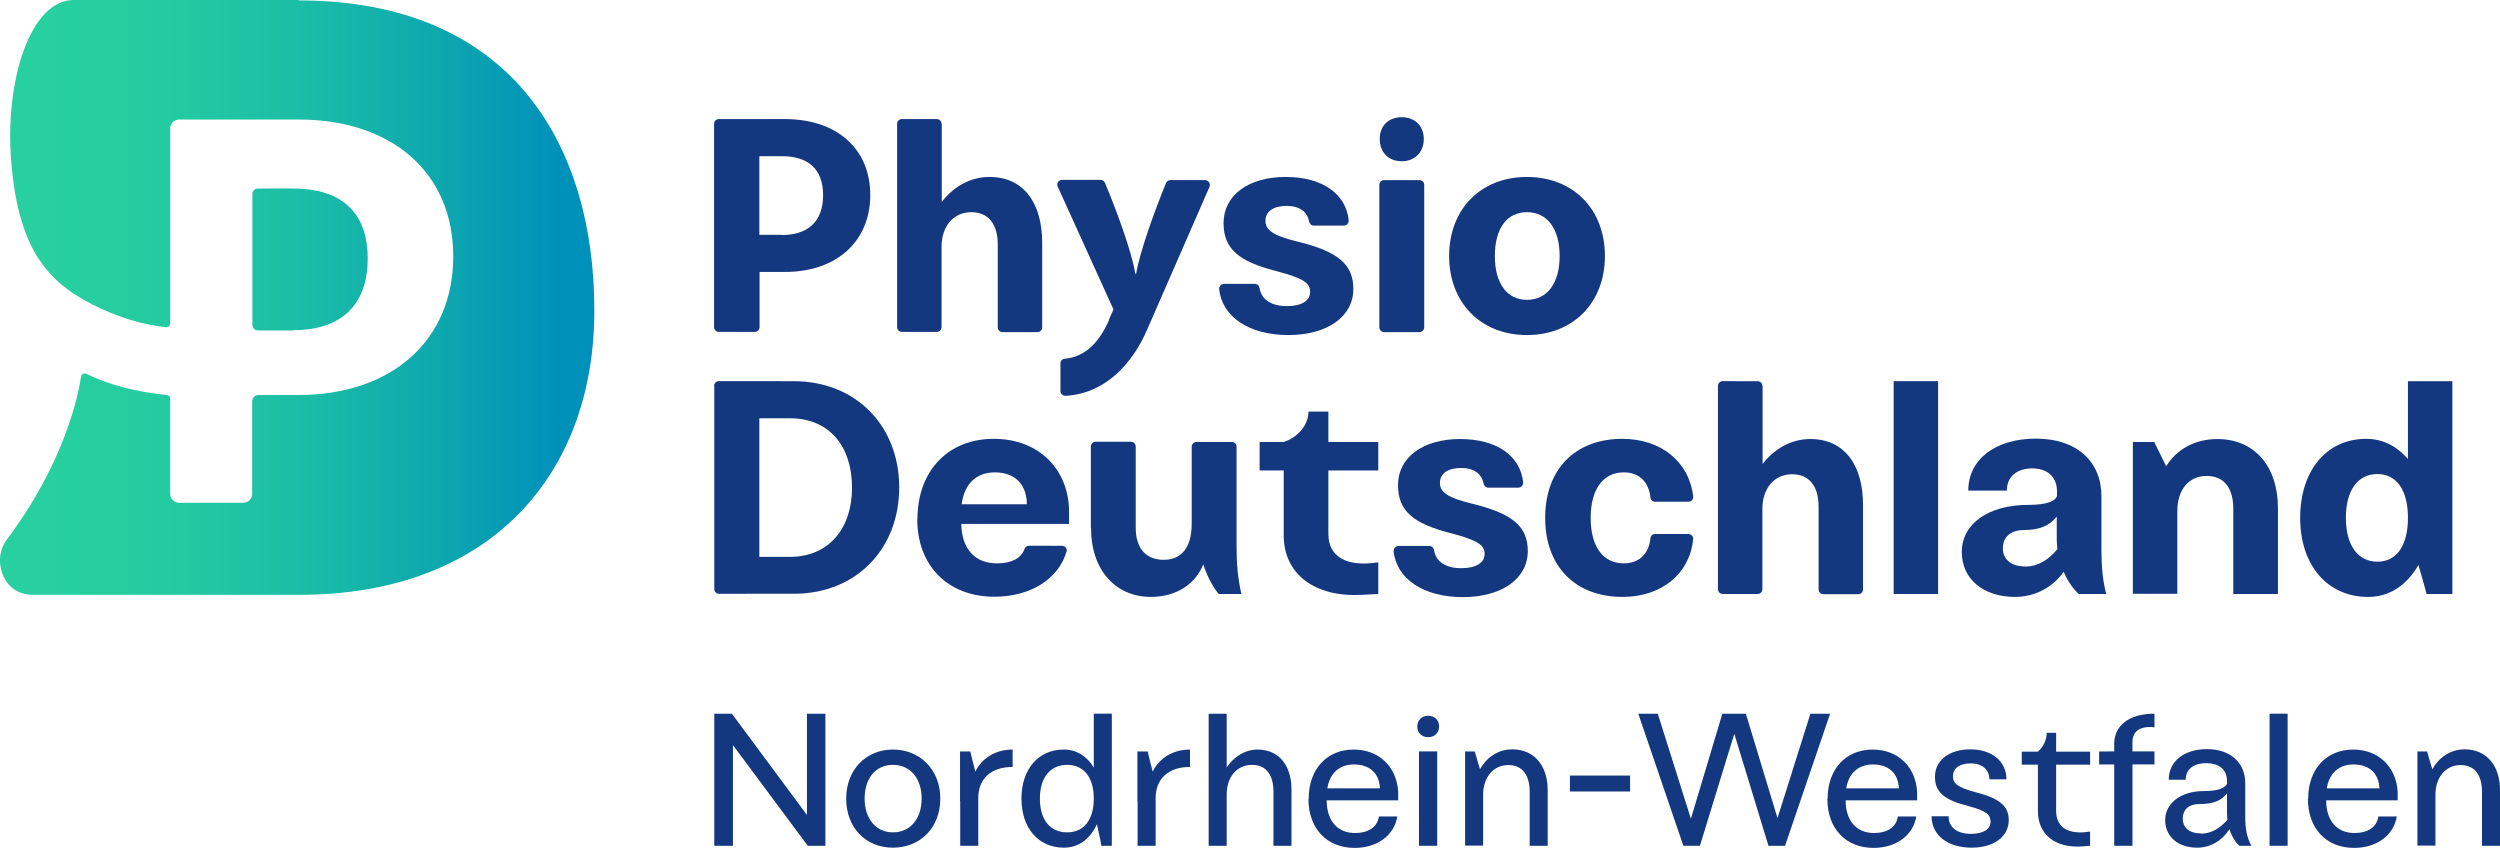
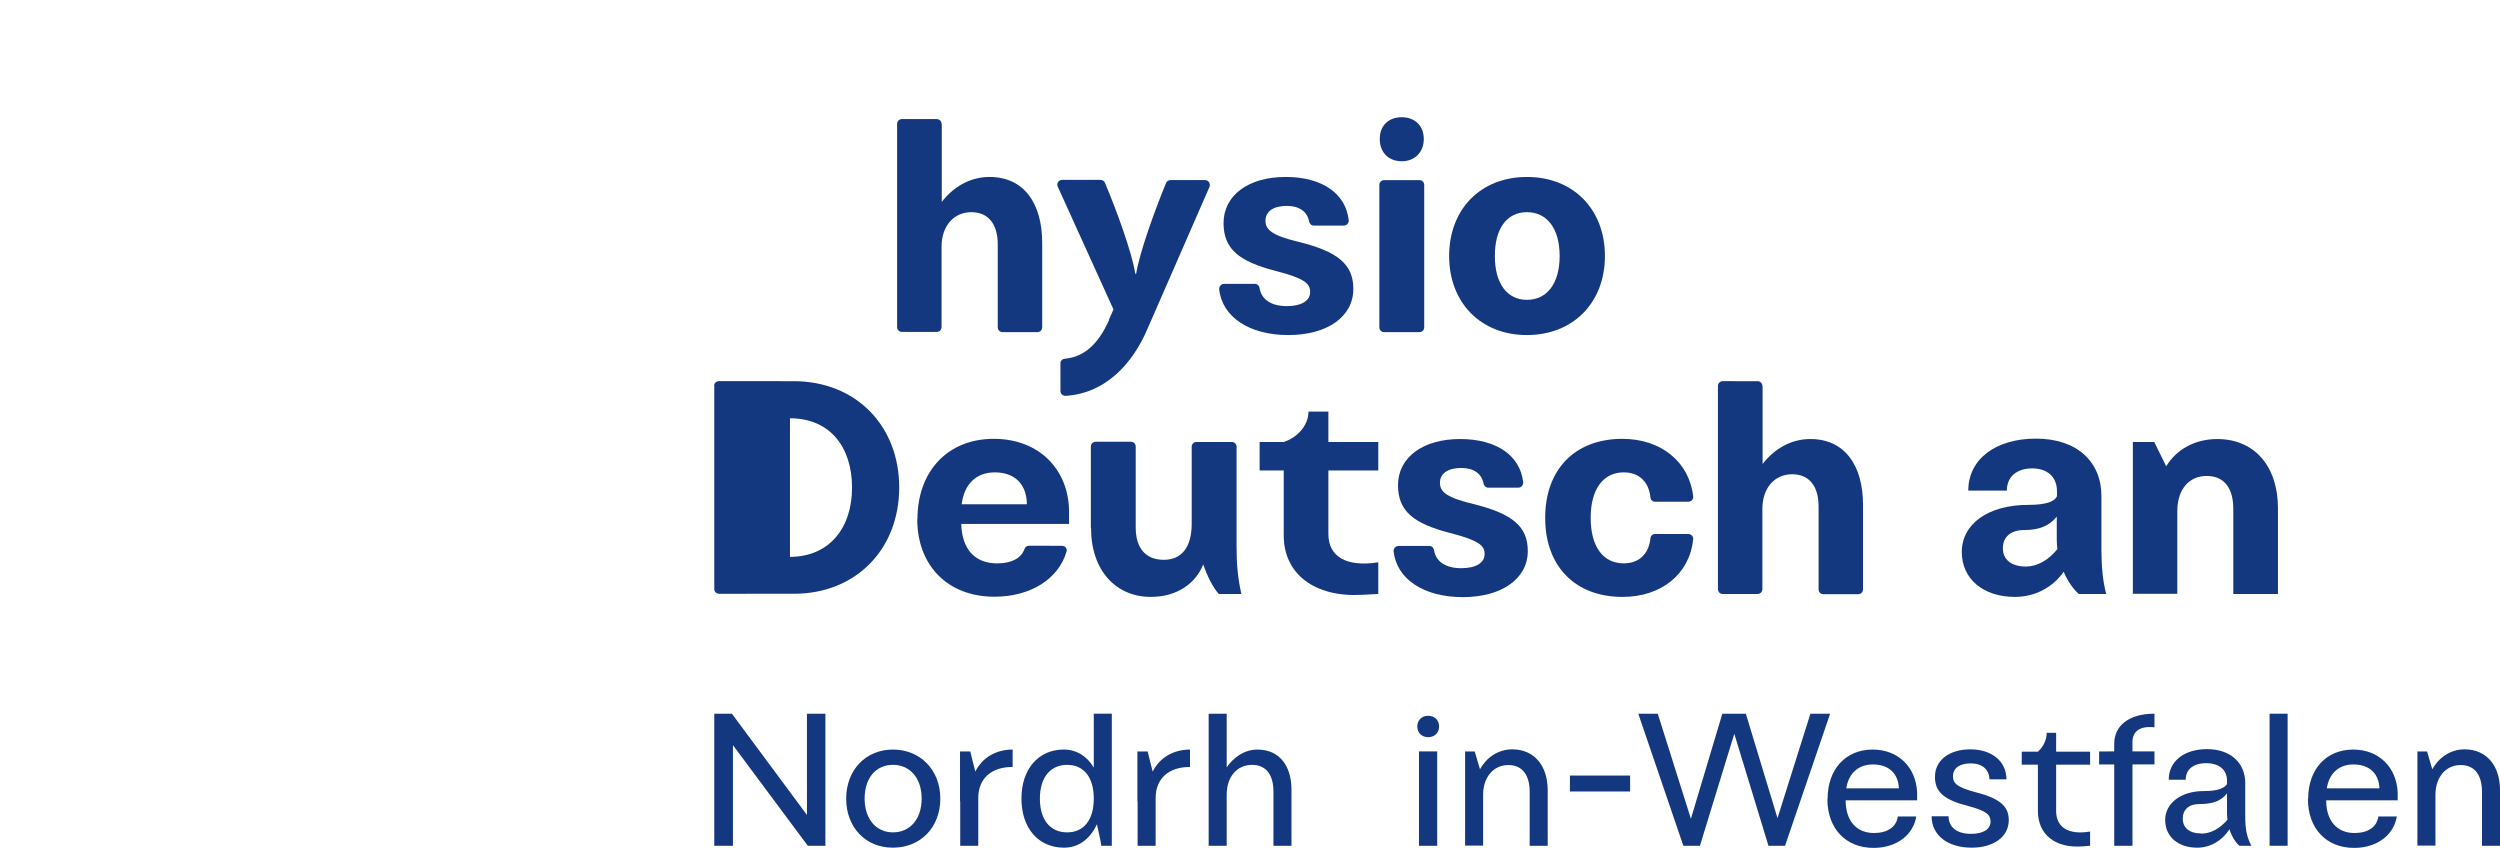
<svg xmlns="http://www.w3.org/2000/svg" width="100mm" height="33.915mm" clip-rule="evenodd" fill-rule="evenodd" image-rendering="optimizeQuality" shape-rendering="geometricPrecision" text-rendering="geometricPrecision" version="1.1" viewBox="0 0 1e4 3391.5" xml:space="preserve">
  <defs>
    <style type="text/css">
   
    .fil0 {fill:#14387F;fill-rule:nonzero}
    .fil1 {fill:url(#id0);fill-rule:nonzero}
   
  </style>
    <linearGradient id="id0" x1="427.42" x2="2848.3" y1="1478.8" y2="1478.8" gradientUnits="userSpaceOnUse">
      <stop stop-color="#27D09E" offset="0" />
      <stop stop-color="#27D09E" offset=".102" />
      <stop stop-color="#24CBA0" offset=".302" />
      <stop stop-color="#1BBDA6" offset=".529" />
      <stop stop-color="#0CA5B0" offset=".78" />
      <stop stop-color="#0091BA" offset=".949" />
      <stop stop-color="#0091BA" offset="1" />
    </linearGradient>
  </defs>
  <g transform="translate(-497.51 -305.57)">
    <g id="Wortmarke">
-       <path class="fil0" d="m3353.8 801.19c0-10.9 8.4-19.3 19.3-19.3l264.17 0.03c208 0 341.35 119.09 341.35 303.6s-133.35 307.78-341.35 307.78h-101.46v220.58c0 10.91-8.4 19.31-19.31 19.31l-143.4-0.04c-10.9 0-19.3-8.4-19.3-19.3zm270.89 444.49c101.46 0 165.2-51.15 165.2-159.34 0-108.18-63.74-155.98-165.2-155.98h-89.74v314.5h89.74z" />
      <path class="fil0" d="m4264.6 801.19v312c46.11-59.56 112.36-99.82 191.23-99.82 135.03 0 210.5 102.32 210.5 264.17v337.13c0 10.91-8.4 19.31-19.31 19.31l-139.21 0.03c-10.9 0-19.3-8.4-19.3-19.3v-331.27c0-83.87-39.44-129.17-105.68-129.17-71.29 0-119.09 56.2-119.09 138.39v321.22c0 10.91-8.4 19.31-19.3 19.31l-139.19-0.04c-10.9 0-19.3-8.4-19.3-19.3v-812.66c0-10.9 8.4-19.3 19.3-19.3l139.22 0.03c10.9 0 19.3 8.4 19.3 19.3z" />
      <path class="fil0" d="m4933 1584.5 18.45-41.08-223.09-491.47c-5.86-12.58 3.36-26.85 17.62-26.85l153.48 0.03c7.55 0 14.27 4.19 17.63 10.91 44.44 105.68 108.18 277.6 121.59 364.8h3.36c14.26-88.05 76.33-258.3 119.94-363.98 3.36-6.72 10.08-10.9 17.62-10.9h138.36c13.41 0 22.64 14.26 17.63 26.85l-249.08 570.3c-58.7 136.71-166.89 256.62-327.09 265.84-10.9 0-20.12-8.4-20.12-19.3v-110.72c0-10.08 7.54-17.62 17.62-18.45 73.79-6.72 132.49-54.52 176.97-155.16z" />
      <path class="fil0" d="m5393.4 1441.1h124.12c10.08 0 16.77 7.54 18.45 17.62 7.54 45.3 46.98 71.29 109.04 71.29 58.7 0 93.1-21.81 93.1-56.2s-21.81-54.52-138.4-84.69c-145.93-37.76-207.99-87.24-207.99-191.23 0-110.72 98.96-184.52 248.25-184.52s241.53 68.79 252.44 173.61c0.82 10.91-8.4 20.95-19.31 20.95l-120.76 0.04c-9.23 0-16.77-7.55-18.45-16.77-7.54-39.43-39.43-62.07-88.91-62.07-53.67 0-85.55 21.81-85.55 59.56 0 35.22 25.99 58.71 130.84 83.87 156.84 38.58 220.59 88.92 220.59 188.7 0 110.72-104 184.51-259.99 184.51-155.98 0-265.02-72.11-276.75-183.65-0.82-10.91 8.4-20.96 19.31-20.96z" />
      <path class="fil0" d="m6034.2 1026h140.89c10.91 0 19.31 8.4 19.31 19.3v569.45c0 10.9-8.4 19.3-19.31 19.3h-140.89c-10.91 0-19.31-8.4-19.31-19.3v-569.45c0-10.9 8.4-19.3 19.31-19.3zm70.43-251.58c52.84 0 88.05 35.21 88.05 87.23 0 52.01-35.21 88.91-88.05 88.91s-88.06-35.22-88.06-88.91c0-53.7 35.22-87.23 88.06-87.23z" />
      <path class="fil0" d="m6294.1 1329.6c0-187.02 125.81-316.19 311.14-316.19 185.34 0 312 129.17 312 316.19 0 187.01-127.49 316.18-312 316.18s-311.14-129.17-311.14-316.18zm311.14 175.28c80.51 0 130.85-65.42 130.85-175.28 0-109.87-50.34-175.29-130.85-175.29s-128.31 65.42-128.31 175.29c0 109.86 48.66 175.28 128.31 175.28z" />
-       <path class="fil0" d="m3353.8 1849.5c0-10.9 8.4-19.3 19.3-19.3l298.56 0.03c249.94 0 422.69 178.65 422.69 425.19s-172.75 425.19-421.01 425.19l-299.41 0.03c-10.9 0-19.3-8.4-19.3-19.3v-812.66zm303.6 683.52c153.48 0 248.25-111.54 248.25-276.75 0-165.2-90.59-277.6-248.25-277.6h-122.45v554.35z" />
+       <path class="fil0" d="m3353.8 1849.5c0-10.9 8.4-19.3 19.3-19.3l298.56 0.03c249.94 0 422.69 178.65 422.69 425.19s-172.75 425.19-421.01 425.19l-299.41 0.03c-10.9 0-19.3-8.4-19.3-19.3v-812.66zm303.6 683.52c153.48 0 248.25-111.54 248.25-276.75 0-165.2-90.59-277.6-248.25-277.6v554.35z" />
      <path class="fil0" d="m4167.3 2382.1c0-192.06 121.59-321.22 305.27-321.22 183.69 0 297.74 124.95 301.1 284.29v56.2l-431.09 0.03c2.51 99.82 53.67 157.67 143.4 157.67 57.03 0 95.6-20.13 109.04-56.2 2.5-8.4 9.22-14.27 17.62-14.27l132.5 0.03c12.58 0 22.63 11.73 18.45 23.49-31.86 109.04-143.4 180.33-288.51 180.33-186.19 0-308.64-124.13-308.64-311.14zm437.77-59.53c-0.83-80.51-48.66-127.49-128.31-127.49-74.65 0-122.45 46.98-132.5 127.49z" />
      <path class="fil0" d="m4860.9 2417.3v-325.41c0-10.9 8.4-19.3 19.3-19.3h140.86c10.91 0 19.31 8.4 19.31 19.3v323.73c0 83.01 40.25 129.16 112.37 129.16 72.11 0 111.54-51.16 111.54-144.25v-307.78c0-10.91 8.4-19.31 19.3-19.31h140.9c10.9 0 19.3 8.4 19.3 19.31v396.69c0 73.79 5.04 129.99 19.3 192.06l-90.62-0.04c-23.49-26.84-45.29-69.6-62.06-118.26-28.53 72.97-101.47 129.99-209.68 129.99-137.54 0-239.03-103.14-239.03-275.92z" />
      <path class="fil0" d="m5632.4 2447.5v-259.98h-96.42v-114.05h96.42c50.34-15.94 98.96-62.88 98.96-121.59l79.69-0.03v121.59l199.6 0.03v114.05h-199.6v254.12c0 88.91 69.61 133.35 199.6 113.22v126.63l-64.57 3.36c-189.55 10.91-313.64-83.01-313.64-237.35z" />
      <path class="fil0" d="m6091.2 2489.4h124.13c10.08 0 16.77 7.54 18.45 17.62 7.54 45.3 46.97 71.29 109.04 71.29 58.7 0 93.09-21.81 93.09-56.2s-21.81-54.52-138.39-84.7c-145.94-37.75-208-87.23-208-191.23 0-110.71 98.96-184.51 248.26-184.51 149.29 0 241.53 68.79 252.43 173.61 0.83 10.9-8.4 20.95-19.3 20.95l-120.77 0.03c-9.22 0-16.77-7.54-18.45-16.76-7.54-39.44-39.43-62.07-88.91-62.07-53.66 0-85.55 21.81-85.55 59.56 0 35.22 25.99 58.71 130.85 83.87 156.84 38.58 220.58 88.91 220.58 188.7 0 110.72-104 184.51-259.98 184.51s-265.02-72.11-276.75-183.66c-0.83-10.9 8.4-20.95 19.3-20.95z" />
      <path class="fil0" d="m6678.2 2377.1c0-194.56 119.94-316.18 308.64-316.18 154.3 0 267.52 91.41 283.47 230.63 1.68 10.9-8.4 20.95-19.31 20.95h-133.35c-10.08 0-17.62-7.54-18.45-17.62-6.72-62.89-46.12-99.82-106.5-99.82-83.01 0-132.49 67.93-132.49 181.98s48.65 181.97 132.49 181.97c60.38 0 99.82-36.89 106.5-99.81 0.83-10.08 8.4-17.63 18.45-17.63l133.35 0.1c10.91 0 20.96 10.08 19.31 20.95-14.27 139.22-127.49 230.63-282.62 230.63-188.69 0-309.46-121.59-309.46-316.18z" />
      <path class="fil0" d="m7547.9 1849.5v312c46.12-59.56 112.37-99.82 191.23-99.82 135.03 0 210.5 102.32 210.5 264.17v337.13c0 10.91-8.4 19.31-19.3 19.31h-139.21c-10.91 0-19.31-8.4-19.31-19.31v-331.27c0-83.87-39.43-129.16-105.68-129.16-71.28 0-119.08 56.2-119.08 138.39v321.22c0 10.9-8.4 19.3-19.31 19.3h-139.18c-10.91 0-19.31-8.4-19.31-19.3v-812.66c0-10.9 8.4-19.3 19.31-19.3l139.21 0.03c10.91 0 19.31 8.4 19.31 19.3z" />
-       <polygon class="fil0" points="8249.9 1830.2 8249.9 2681.5 8072.1 2681.5 8072.1 2511.2 8072.1 1830.2" />
      <path class="fil0" d="m8752.2 2592.6c-42.76 62.07-114.9 100.64-194.56 100.64-128.31 0-213-72.97-213-179.47 0-113.22 106.5-188.69 265.84-188.69 72.12 0 106.51-13.41 114.91-35.22v-19.3c0-57.03-37.75-91.42-98.96-91.42s-101.47 32.71-101.47 88.91h-154.33c0-124.95 108.18-208 270.89-208 162.7 0 261.66 91.42 261.66 229.81v213.86c0 67.93 5.86 129.17 19.3 177.79h-109.89c-21.81-19.3-44.44-51.16-60.39-88.91zm-150.94-20.95c45.3 0 89.74-25.17 125.81-69.61-0.83-11.73-2.51-23.49-2.51-35.21v-94.78c-28.52 35.22-67.1 53.67-129.99 53.67-53.66 0-85.55 26.84-85.55 72.96s34.39 72.97 92.24 72.97z" />
      <path class="fil0" d="m9029 2073.5h85.52l47.8 97.28c39.43-65.42 112.36-109.04 204.63-109.04 148.44 0 242.36 109.04 242.36 275.93v343.85h-178.61v-340.49c0-81.34-35.22-131.67-106.51-131.67-71.28 0-117.4 54.52-117.4 140.89v330.45h-177.79v-608.02z" />
-       <path class="fil0" d="m9698.2 2377.1c0-189.55 105.68-316.18 264.17-316.18 66.25 0 122.45 29.35 166.89 80.51v-311.14h177.82v851.23h-103.14c-7.55-27.67-16.77-62.06-32.72-115.72-46.97 81.33-116.58 127.48-201.27 127.48-162.71 0-271.75-126.63-271.75-316.18zm308.64 175.26c78.01 0 122.45-65.43 122.45-175.29s-44.44-175.29-122.45-175.29-125.81 64.57-125.81 175.29 48.66 175.29 125.81 175.29z" />
      <polygon class="fil0" points="3725.3 3565.4 3725.3 3160.4 3799.1 3160.4 3799.1 3688.7 3728.7 3688.7 3429.3 3286.1 3429.3 3688.7 3354.6 3688.7 3354.6 3160.3 3354.6 3160.4 3425.1 3160.4" />
      <path class="fil0" d="m3882.2 3500c0-114.05 78-196.24 187.01-196.24s189.55 81.33 189.55 196.24c0 114.9-78.83 196.24-189.55 196.24s-187.01-82.2-187.01-196.24zm187.01 135.03c69.61 0 114.9-54.52 114.9-135.03 0-80.52-45.29-135.03-114.9-135.03s-113.22 54.51-113.22 135.03c0 80.51 45.29 135.03 113.22 135.03z" />
      <path class="fil0" d="m4337.6 3510.9v-199.6h41.08c6.72 25.99 12.59 53.67 20.13 80.51 27.67-55.34 82.19-88.05 149.3-88.05v69.6c-86.38 0-137.54 46.98-137.54 124.96v190.37h-72.14v-177.79z" />
      <path class="fil0" d="m4583.3 3500c0-117.41 67.1-196.24 169.42-196.24 51.16 0 93.1 26.85 119.95 72.11v-215.54l72.11 0.03v528.36l-41.94-0.03c-2.5-20.95-9.22-45.29-17.62-86.37-26.85 58.7-72.97 93.92-131.67 93.92-103.15 0-170.25-78.84-170.25-196.24zm182.83 135.03c67.11 0 106.51-50.34 106.51-135.03 0-84.7-39.44-135.03-106.51-135.03s-109.04 50.33-109.04 135.03c0 84.69 41.08 135.03 109.04 135.03z" />
      <path class="fil0" d="m5047.1 3510.9v-199.6h41.08c6.72 25.99 12.58 53.67 20.13 80.51 27.67-55.34 82.19-88.05 149.29-88.05v69.6c-86.38 0-137.53 46.98-137.53 124.96v190.37h-72.15v-177.79z" />
      <path class="fil0" d="m5404.3 3160.4v214.68c27.67-40.25 70.46-71.28 123.27-71.28 85.55 0 135.86 62.89 135.86 160.2v224.76l-72.12-0.03v-216.37c0-65.42-27.67-107.35-85.55-107.35-61.2 0-101.46 48.65-101.46 119.08v204.64h-72.14v-528.36z" />
-       <path class="fil0" d="m5732.2 3500.9c0-118.26 72.11-197.09 180.33-197.09 102.32 0 172.75 70.46 177.79 170.24v32.72h-286.01c0 81.33 42.76 130.84 113.22 130.84 54.52 0 89.74-24.31 95.6-66.24l73.83-0.04c-12.59 76.33-81.34 125.81-171.11 125.81-111.54 0-184.51-78.01-184.51-195.41zm285.15-41.93c-2.5-60.39-41.08-95.6-104-95.6-58.7 0-97.28 36.07-106.5 95.6h211.32z" />
      <path class="fil0" d="m6210.3 3168.7c25.99 0 43.61 17.62 43.61 42.76 0 25.13-17.62 42.76-43.61 42.76s-43.62-17.63-43.62-42.76c0-25.14 17.63-42.76 43.62-42.76zm-36.9 142.57h72.97v377.39h-72.97z" />
      <path class="fil0" d="m6358.7 3311.3h37.75c7.54 24.31 14.26 48.66 20.95 71.29 24.31-44.44 70.46-79.69 129.17-79.69 87.23 0 141.72 64.57 141.72 163.53v222.23l-72.11 0.03v-215.54c0-64.57-26.85-107.36-85.56-107.36-58.7 0-100.64 47.8-100.64 119.09v202.96l-72.11 0.03v-377.39z" />
      <polygon class="fil0" points="7017.9 3471.5 6777.2 3471.5 6777.2 3407.8 7017.9 3407.8" />
      <polygon class="fil0" points="7261.1 3580.6 7386.9 3160.4 7480.9 3160.4 7607.5 3578 7739.2 3160.4 7818 3160.4 7637.7 3688.7 7571.4 3688.7 7434.7 3240.8 7297.2 3688.7 7230.9 3688.7 7050.6 3160.3 7049.8 3160.4 7128.6 3160.4" />
      <path class="fil0" d="m7807.9 3500.9c0-118.26 72.12-197.09 180.33-197.09 102.32 0 172.75 70.46 177.79 170.24v32.72h-285.97c0 81.33 42.76 130.84 113.22 130.84 54.52 0 89.74-24.31 95.6-66.24l73.79-0.04c-12.58 76.33-81.33 125.81-171.1 125.81-111.54 0-184.51-78.01-184.51-195.41zm285.15-41.93c-2.5-60.39-41.08-95.6-104-95.6-58.7 0-97.27 36.07-106.5 95.6h211.36z" />
      <path class="fil0" d="m8223.1 3570.5h68.78c0 43.62 32.71 70.46 89.73 70.46 48.66 0 78.01-18.44 78.01-48.65 0-26.85-14.26-42.76-87.23-62.07-99.82-25.16-135.03-57.02-135.03-117.4 0-65.43 56.2-109.87 141.72-109.87s144.25 47.8 144.25 119.95l-67.92-0.04c-1.68-40.25-29.36-63.74-74.65-63.74-45.3 0-71.29 19.3-71.29 51.98 0 27.68 16.77 43.62 88.91 62.89 98.96 25.17 134.18 56.2 134.18 112.37 0 65.42-59.56 109.86-148.44 109.86-95.6 0-160.2-49.48-160.2-125.8z" />
      <path class="fil0" d="m8649.1 3549.5v-185.34h-64.57v-51.98h64.57c19.3-16.77 35.22-44.44 35.22-75.47l37.75-0.04v75.48l135.85 0.03v51.98h-135.85v185.34c0 62.88 45.29 97.28 135.85 82.19v57.02l-31.85 2.51c-108.19 7.54-176.97-47.8-176.97-141.72z" />
      <path class="fil0" d="m8954.4 3610.7v-247.4h-60.39v-51.99l60.39-0.03v-31.03c0-71.29 57.88-119.94 161.02-119.94v54.52c-58.7-6.72-88.05 16.76-88.05 58.7v37.75h88.05v51.99l-88.05 0.03v325.4l-72.97-0.03v-78.01z" />
      <path class="fil0" d="m9414.8 3623.3c-28.53 44.44-75.48 72.97-128.32 72.97-77.15 0-128.31-44.44-128.31-110.72s62.07-115.73 154.31-115.73c58.7 0 81.33-11.73 93.09-27.67v-13.41c0-43.62-31.03-70.46-83.01-70.46-51.99 0-82.2 25.16-82.2 66.24h-67.96c0-73.79 61.21-122.44 153.48-122.44s152.63 53.66 152.63 135.85v135.03c0 49.48 6.72 81.34 24.31 115.73h-47.77c-15.94-14.26-30.21-36.89-39.43-65.42zm-113.23 16.77c38.58 0 74.65-19.31 105.68-55.35 0-6.72-1.68-14.26-1.68-21.8v-83.88c-22.63 28.53-52.84 42.76-110.72 42.76-41.93 0-66.25 21.81-66.25 58.71 0 36.89 27.68 58.7 72.12 58.7z" />
      <polygon class="fil0" points="9648 3160.4 9648 3688.7 9575.8 3688.7 9575.8 3576.3 9575.8 3160.4" />
      <path class="fil0" d="m9730.1 3500.9c0-118.26 72.11-197.09 180.33-197.09 102.32 0 172.75 70.46 177.79 170.24v32.72h-286.01c0 81.33 42.76 130.84 113.23 130.84 54.52 0 89.73-24.31 95.6-66.24l73.82-0.04c-12.59 76.33-81.34 125.81-171.1 125.81-111.55 0-184.51-78.01-184.51-195.41zm285.15-41.93c-2.5-60.39-41.08-95.6-104-95.6-58.7 0-97.28 36.07-106.5 95.6h211.33z" />
      <path class="fil0" d="m10168 3311.3h37.76c7.54 24.31 14.26 48.66 20.95 71.29 24.31-44.44 70.46-79.69 129.16-79.69 87.24 0 141.72 64.57 141.72 163.53v222.23l-72.11 0.03v-215.54c0-64.57-26.85-107.36-85.55-107.36s-100.64 47.8-100.64 119.09v202.96l-72.11 0.03v-377.39z" />
    </g>
    <g id="Bildmarke">
-       <path class="fil1" d="m1692.4 305.57h-899.89c-174.43 0-276.75 324.55-249.93 646.6 29.35 367.34 157.66 494.79 358.94 587.89 80.51 36.89 159.34 62.06 259.98 74.65 8.4 0.82 16.77-5.87 16.77-14.27v-780.8c0-20.13 15.94-36.07 36.07-36.07l476.38 0.03c377.39 0 619.78 214.69 619.78 547.64s-242.36 554.35-619.78 554.35h-159.34c-24.31 0-25.17 25.17-25.17 25.17v369.85c0 20.12-15.94 36.07-36.07 36.07h-255.77c-20.12 0-36.07-15.95-36.07-36.07v-380.75c0-7.55-5.86-13.41-13.41-14.27-123.27-12.58-231.48-40.25-322.04-84.69-2.51-0.83-4.19-1.68-6.72-1.68-6.72 0-13.41 5.04-14.27 12.58-10.9 72.97-65.42 343.85-296.87 651.64-37.76 50.33-33.54 114.9-5.87 161.84 15.95 26.85 48.66 59.56 112.37 59.56h1063.4c770.72 0 1180.8-488.93 1180-1138.1 0-654.17-325.41-1239.5-1183.4-1239.5zm-23.49 1320.9c184.52 0 299.42-92.24 299.42-286.83s-115.73-280.11-299.42-280.11l-140.03 0.04c-11.73 0-21.81 10.08-21.81 21.8v524.15c0 11.73 10.08 21.81 21.81 21.81h140.03z" fill="url(#id0)" />
-     </g>
+       </g>
  </g>
</svg>